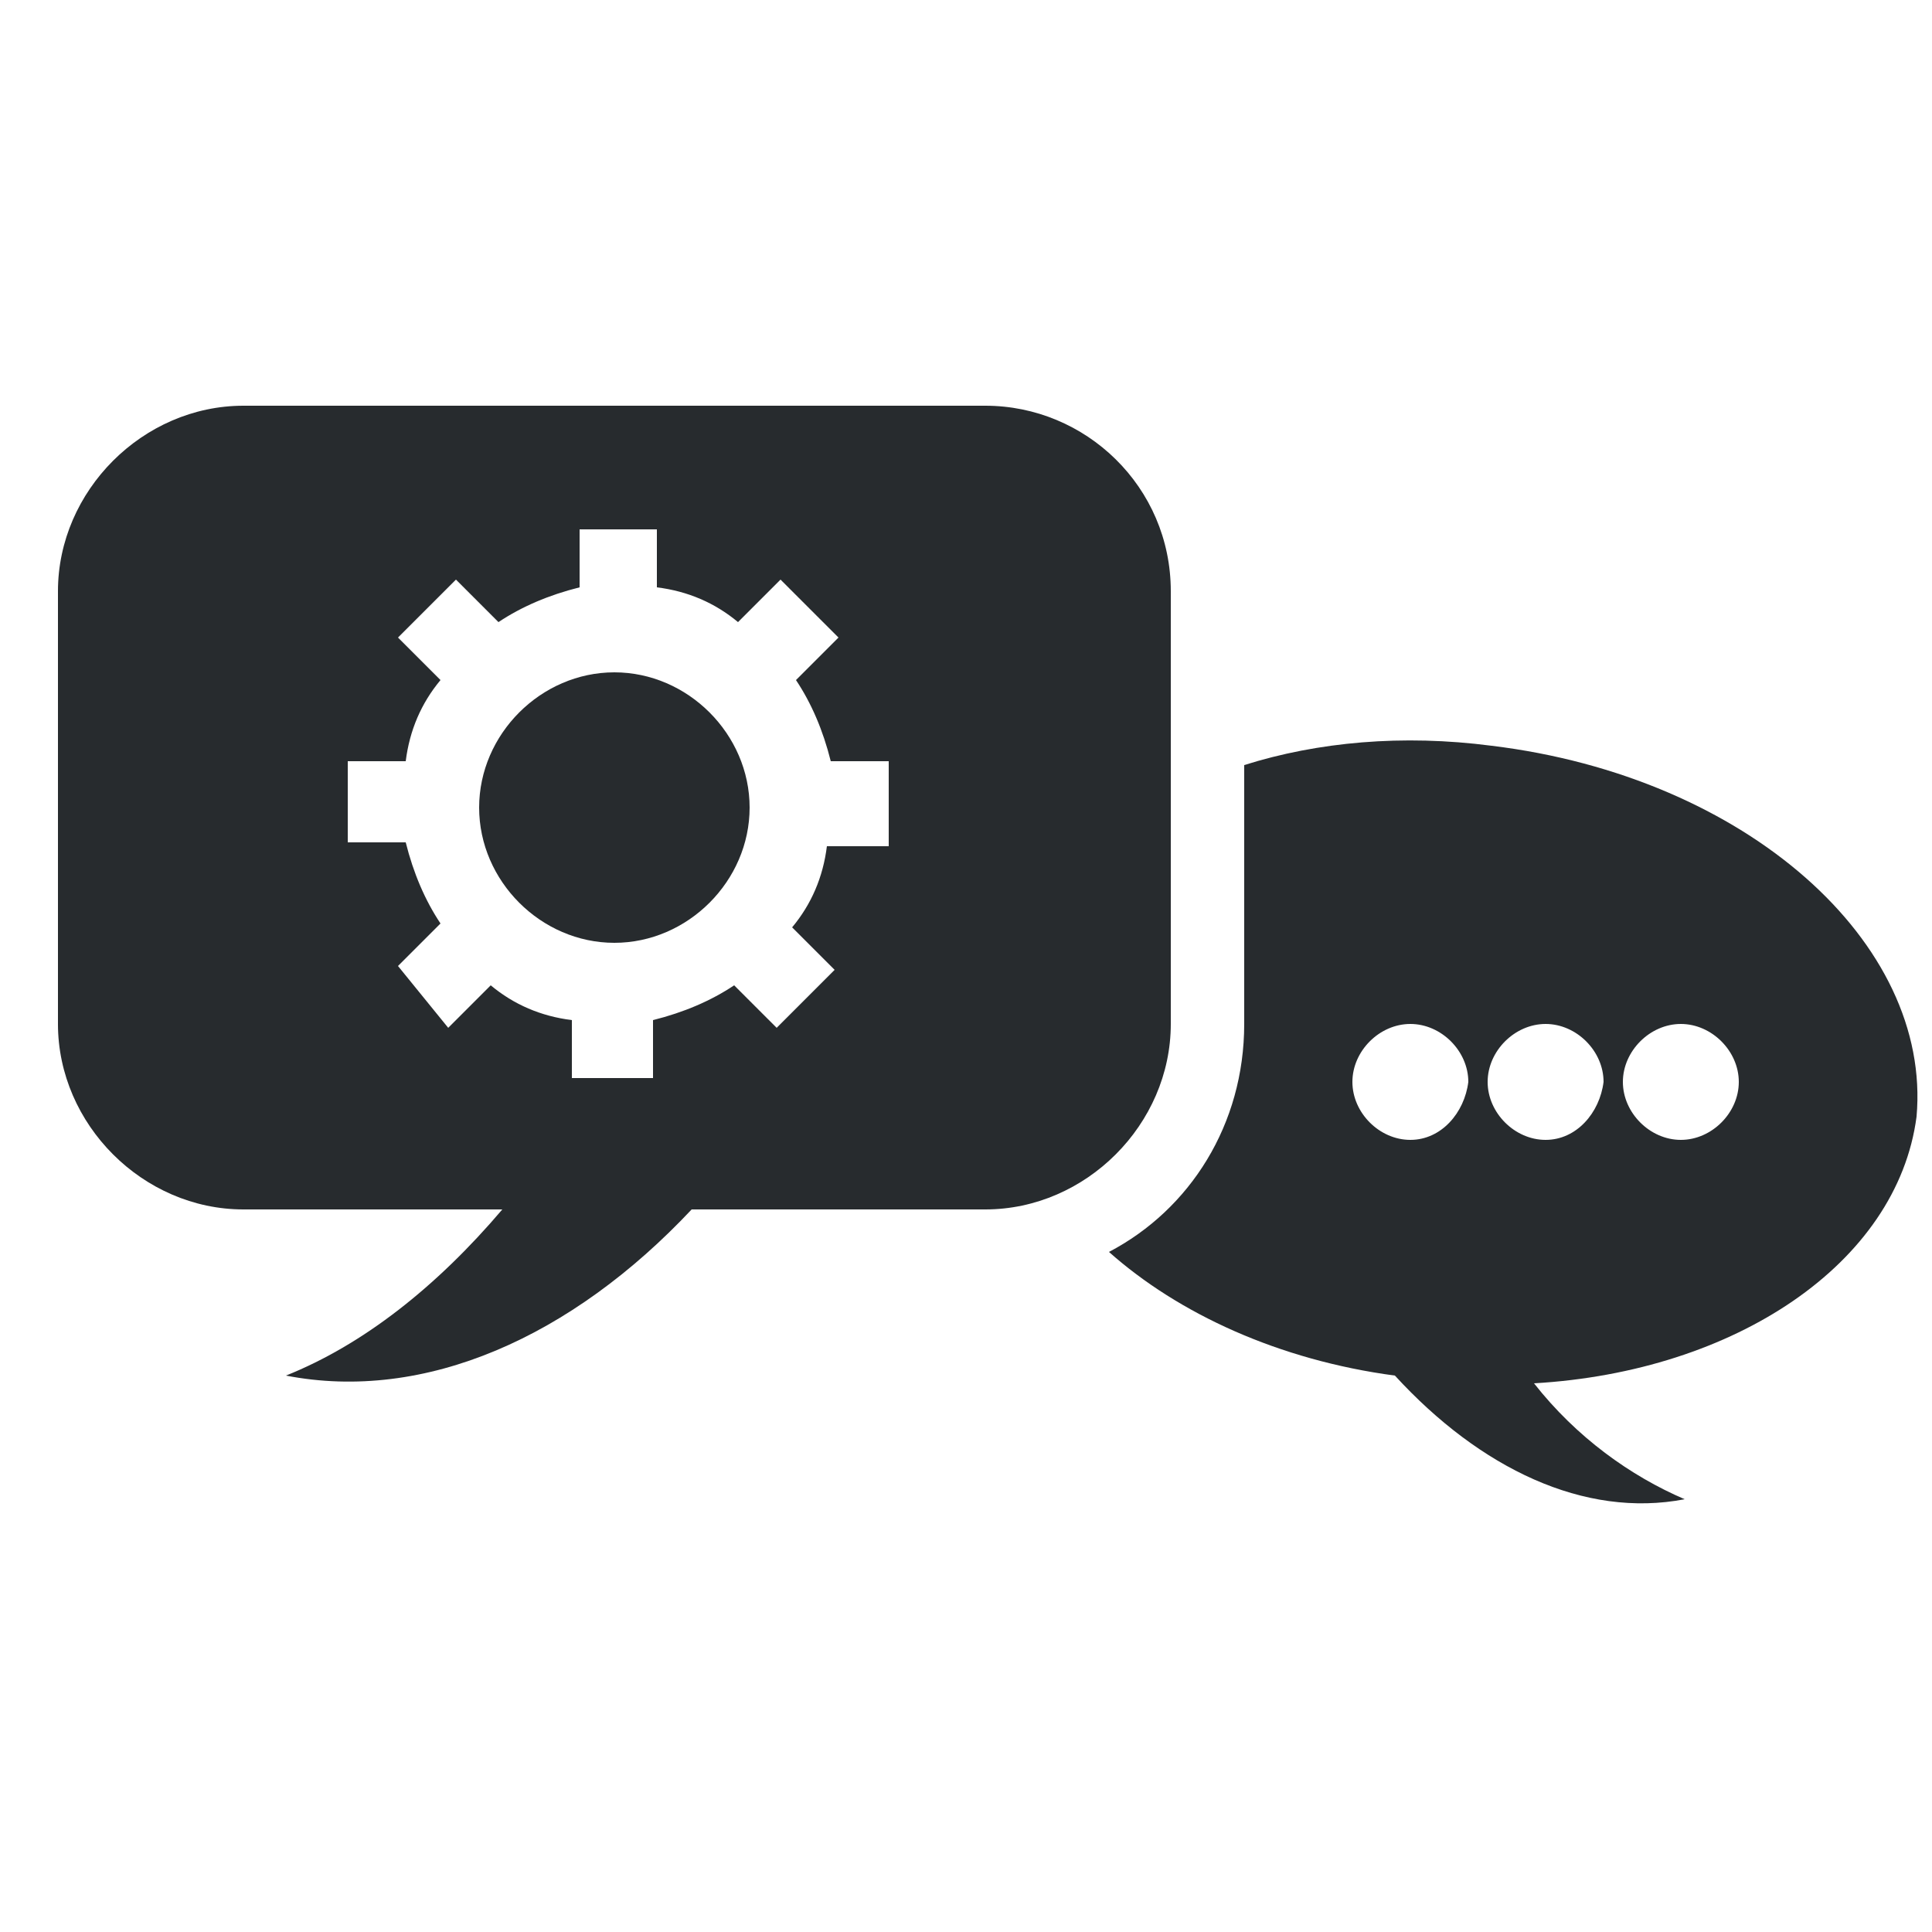
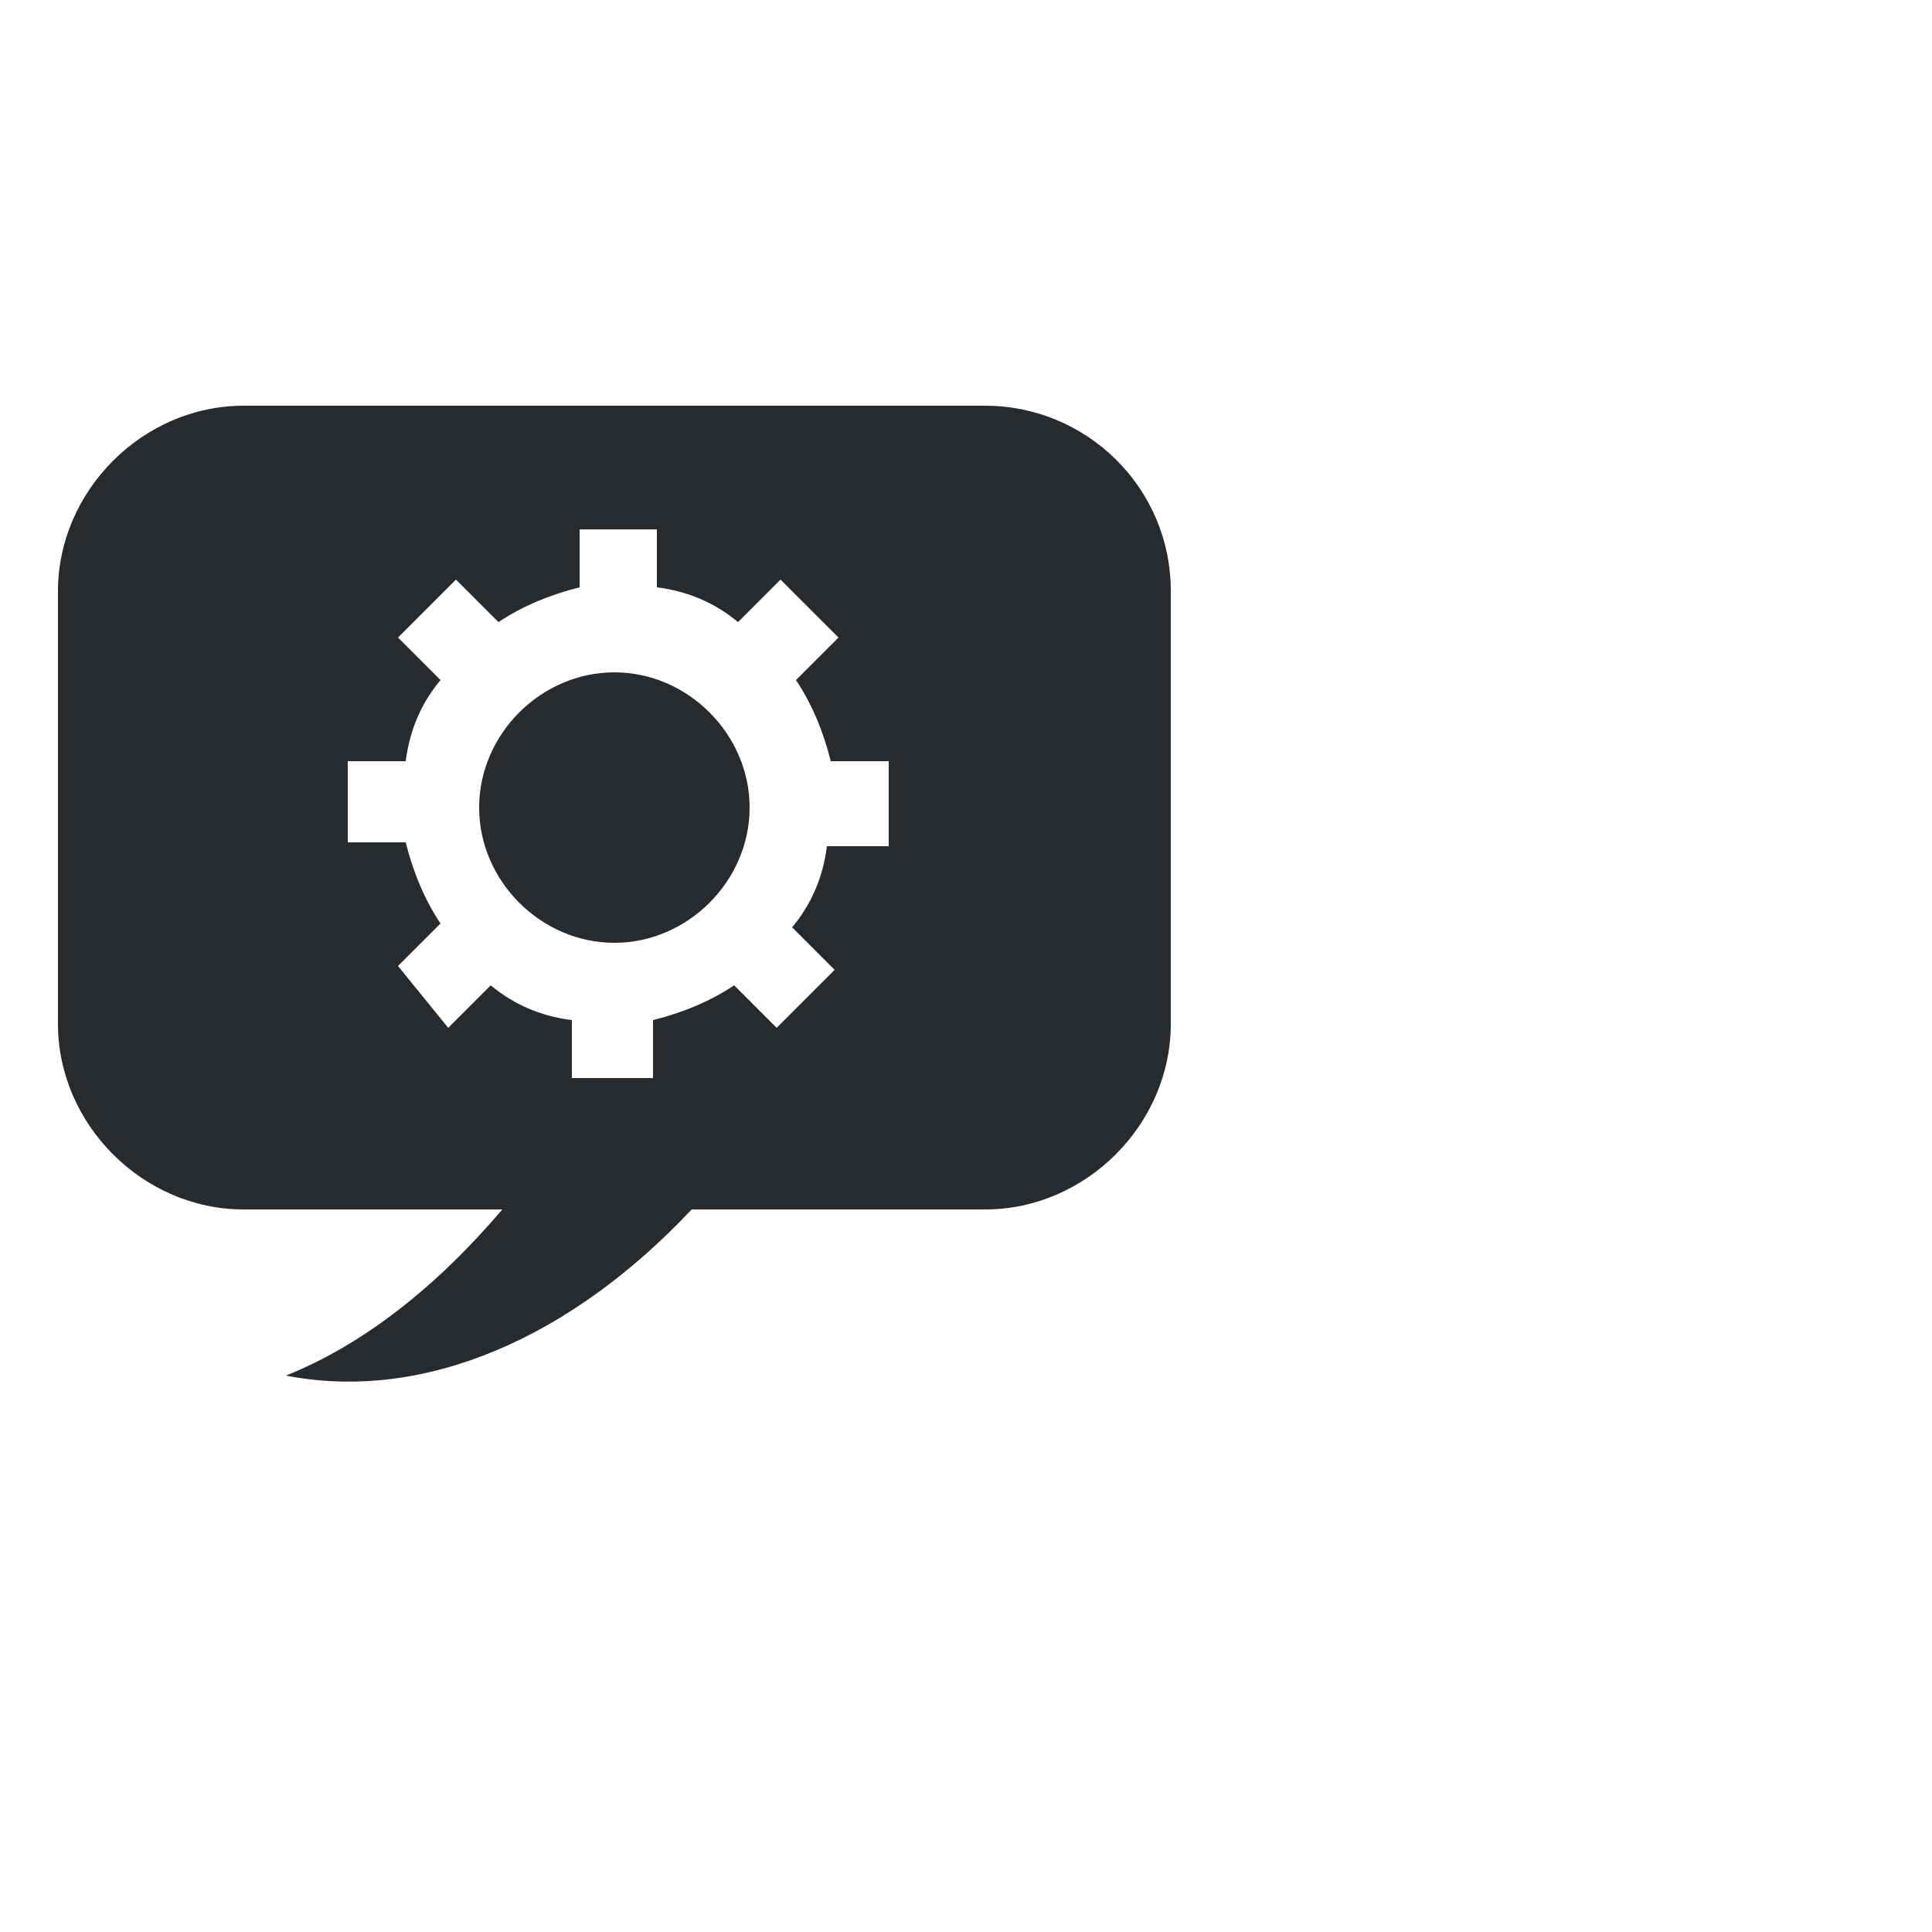
<svg xmlns="http://www.w3.org/2000/svg" version="1.1" id="Ebene_1" x="0px" y="0px" viewBox="0 0 50 50" style="enable-background:new 0 0 50 50;" xml:space="preserve">
  <style type="text/css">
	.st0{fill:#272B2E;}
</style>
  <g>
-     <path class="st0" d="M1.4,49.5h23.1h23.1" />
+     <path class="st0" d="M1.4,49.5h23.1" />
  </g>
  <g>
-     <path class="st0" d="M38.6,19.3c-2.3-0.3-4.5-0.1-6.4,0.5v6.7c0,2.6-1.4,4.8-3.5,5.9c1.8,1.6,4.4,2.8,7.4,3.2   c2.2,2.4,4.9,3.7,7.5,3.2c-1.4-0.6-2.8-1.6-3.9-3c5.2-0.3,9.4-3.1,9.9-6.9C50,24.4,45.2,20.1,38.6,19.3z M36.5,29.5   c-0.8,0-1.5-0.7-1.5-1.5c0-0.8,0.7-1.5,1.5-1.5c0.8,0,1.5,0.7,1.5,1.5C37.9,28.8,37.3,29.5,36.5,29.5z M40,29.5   c-0.8,0-1.5-0.7-1.5-1.5c0-0.8,0.7-1.5,1.5-1.5c0.8,0,1.5,0.7,1.5,1.5C41.4,28.8,40.8,29.5,40,29.5z M43.5,29.5   c-0.8,0-1.5-0.7-1.5-1.5c0-0.8,0.7-1.5,1.5-1.5c0.8,0,1.5,0.7,1.5,1.5C45,28.8,44.3,29.5,43.5,29.5z" />
    <g>
      <path class="st0" d="M15.9,17.4c-1.9,0-3.5,1.6-3.5,3.5c0,1.9,1.6,3.5,3.5,3.5c1.9,0,3.5-1.6,3.5-3.5C19.4,19,17.8,17.4,15.9,17.4    z" />
      <path class="st0" d="M25.5,10.5H6.3c-2.6,0-4.8,2.2-4.8,4.8v11.2c0,2.6,2.2,4.8,4.8,4.8H13c-1.7,2-3.6,3.5-5.6,4.3    c3.6,0.7,7.4-1,10.5-4.3h7.6c2.6,0,4.8-2.2,4.8-4.8V15.3C30.3,12.6,28.1,10.5,25.5,10.5z M22.9,21.9h-1.5    c-0.1,0.8-0.4,1.5-0.9,2.1l1.1,1.1l-1.5,1.5L19,25.5c-0.6,0.4-1.3,0.7-2.1,0.9v1.5h-2.1v-1.5c-0.8-0.1-1.5-0.4-2.1-0.9l-1.1,1.1    L10.3,25l1.1-1.1c-0.4-0.6-0.7-1.3-0.9-2.1H9v-2.1h1.5c0.1-0.8,0.4-1.5,0.9-2.1l-1.1-1.1l1.5-1.5l1.1,1.1c0.6-0.4,1.3-0.7,2.1-0.9    v-1.5H17v1.5c0.8,0.1,1.5,0.4,2.1,0.9l1.1-1.1l1.5,1.5l-1.1,1.1c0.4,0.6,0.7,1.3,0.9,2.1h1.5V21.9z" />
    </g>
  </g>
</svg>